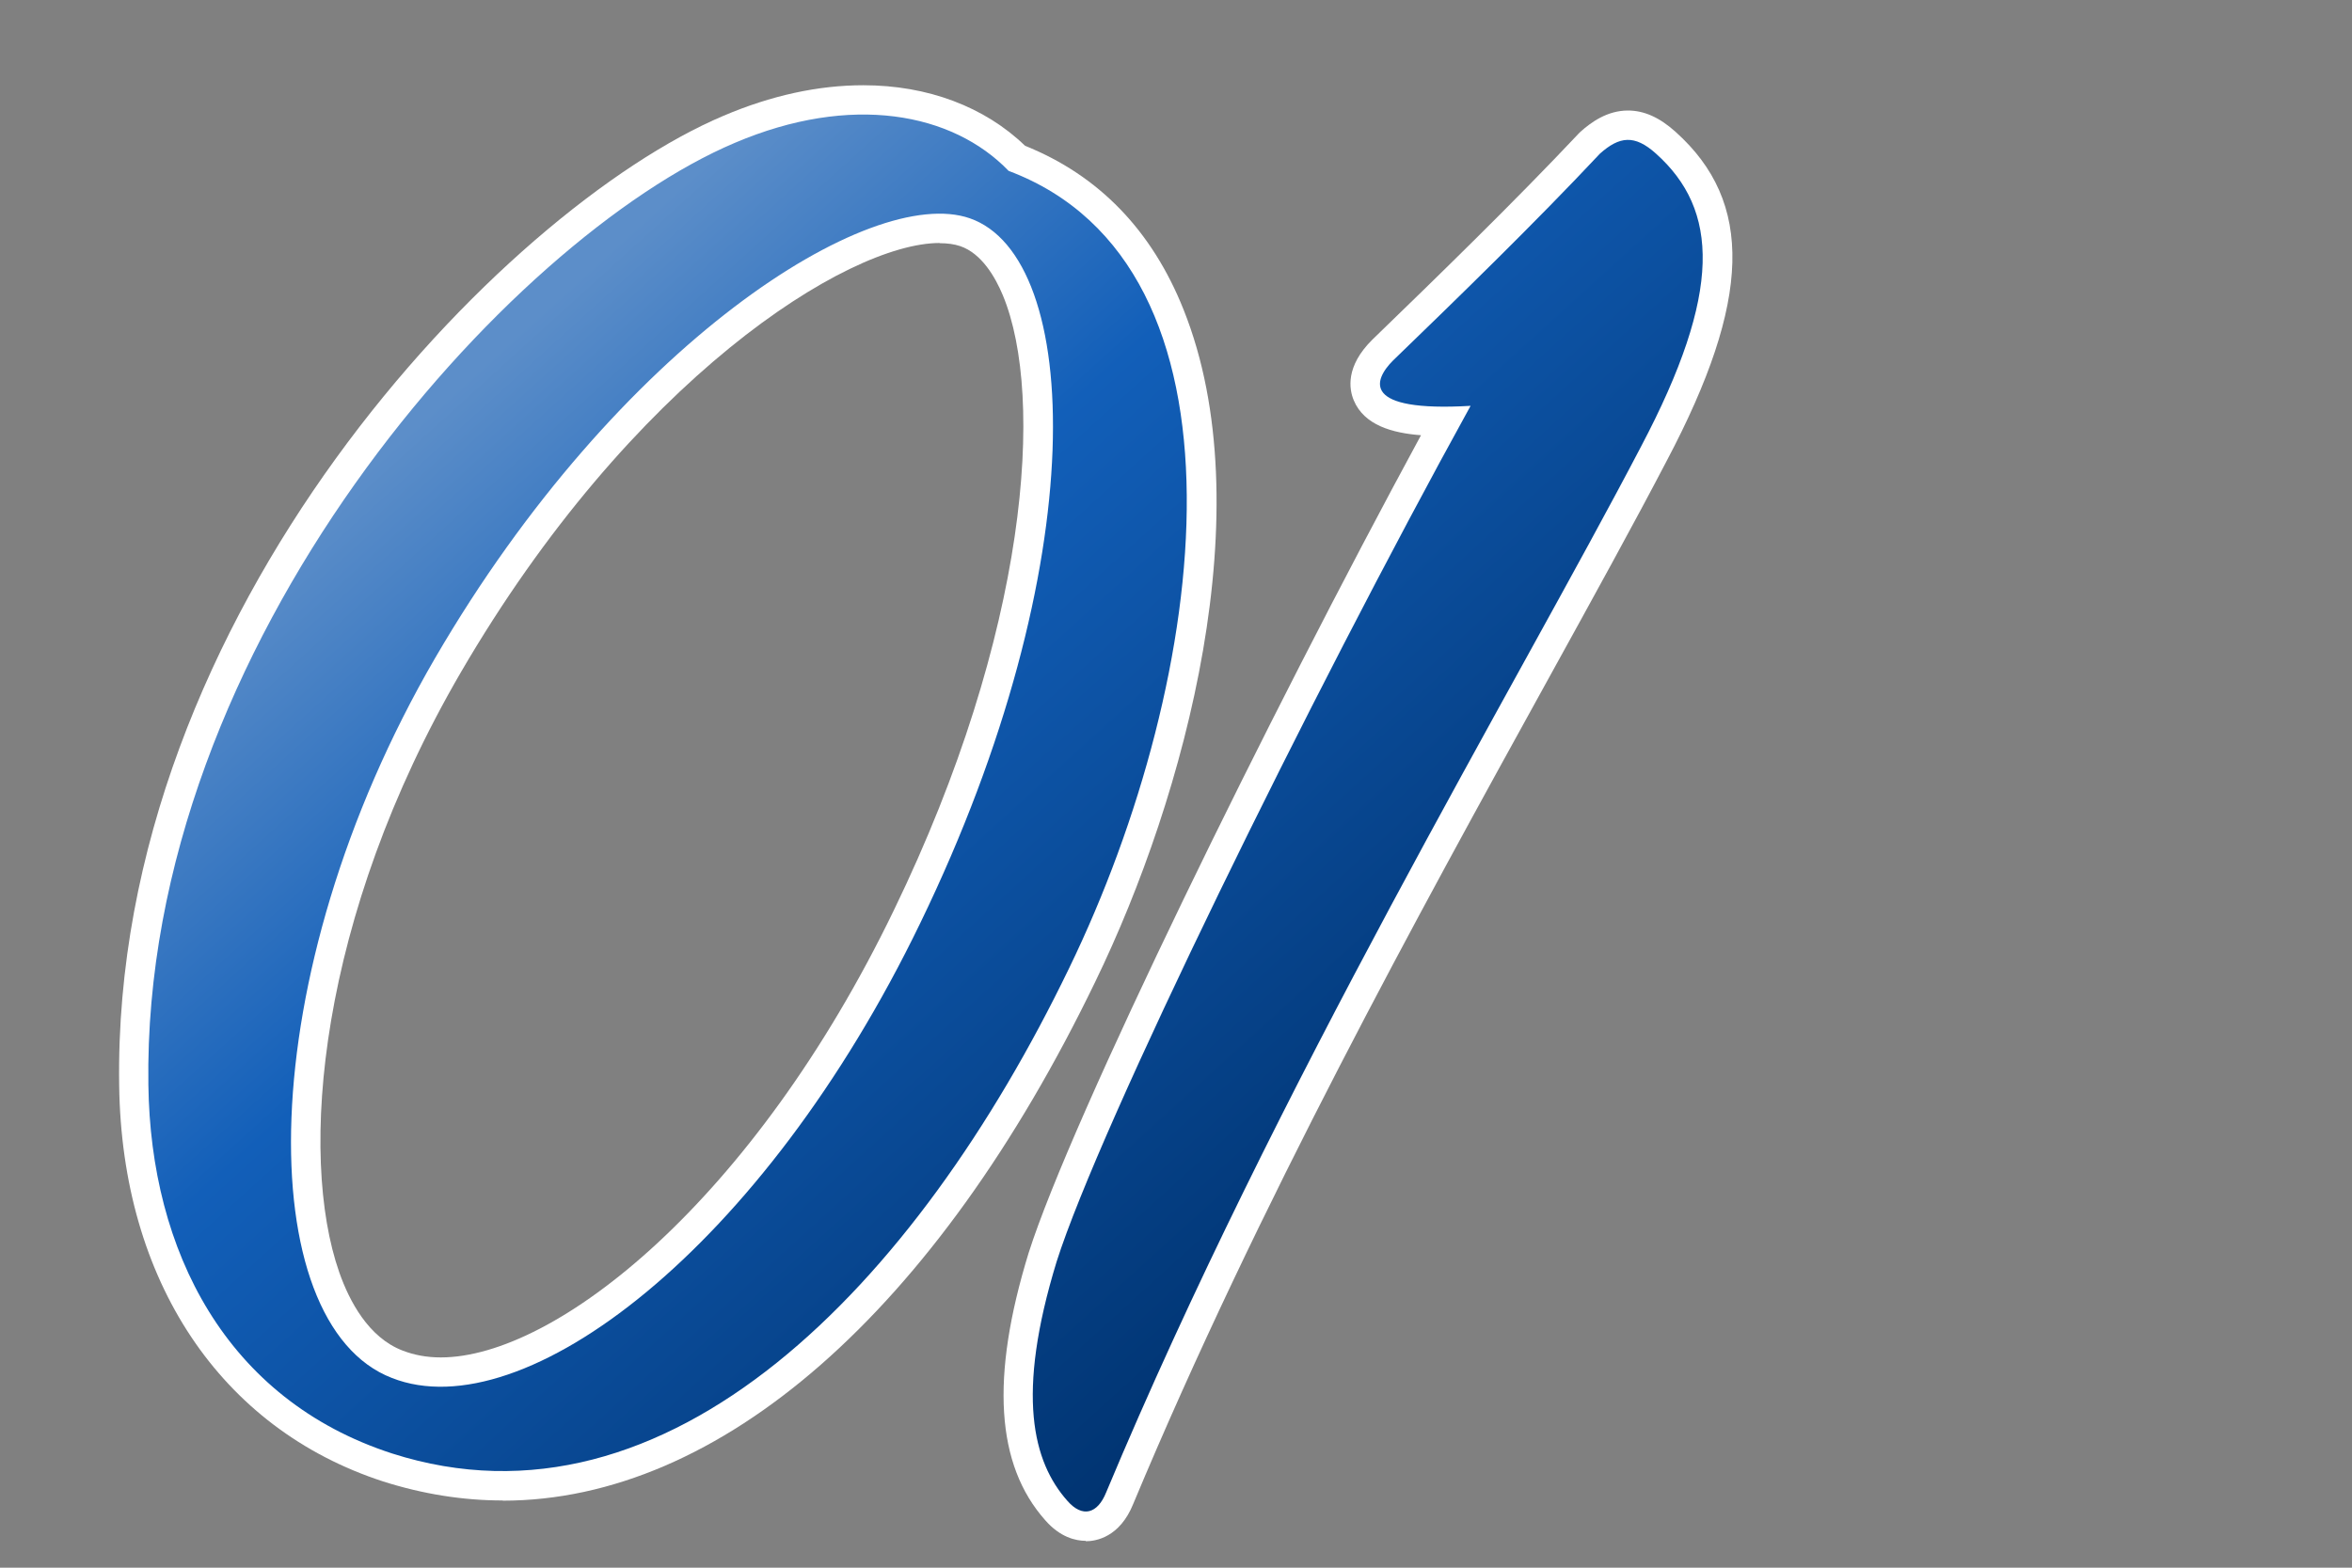
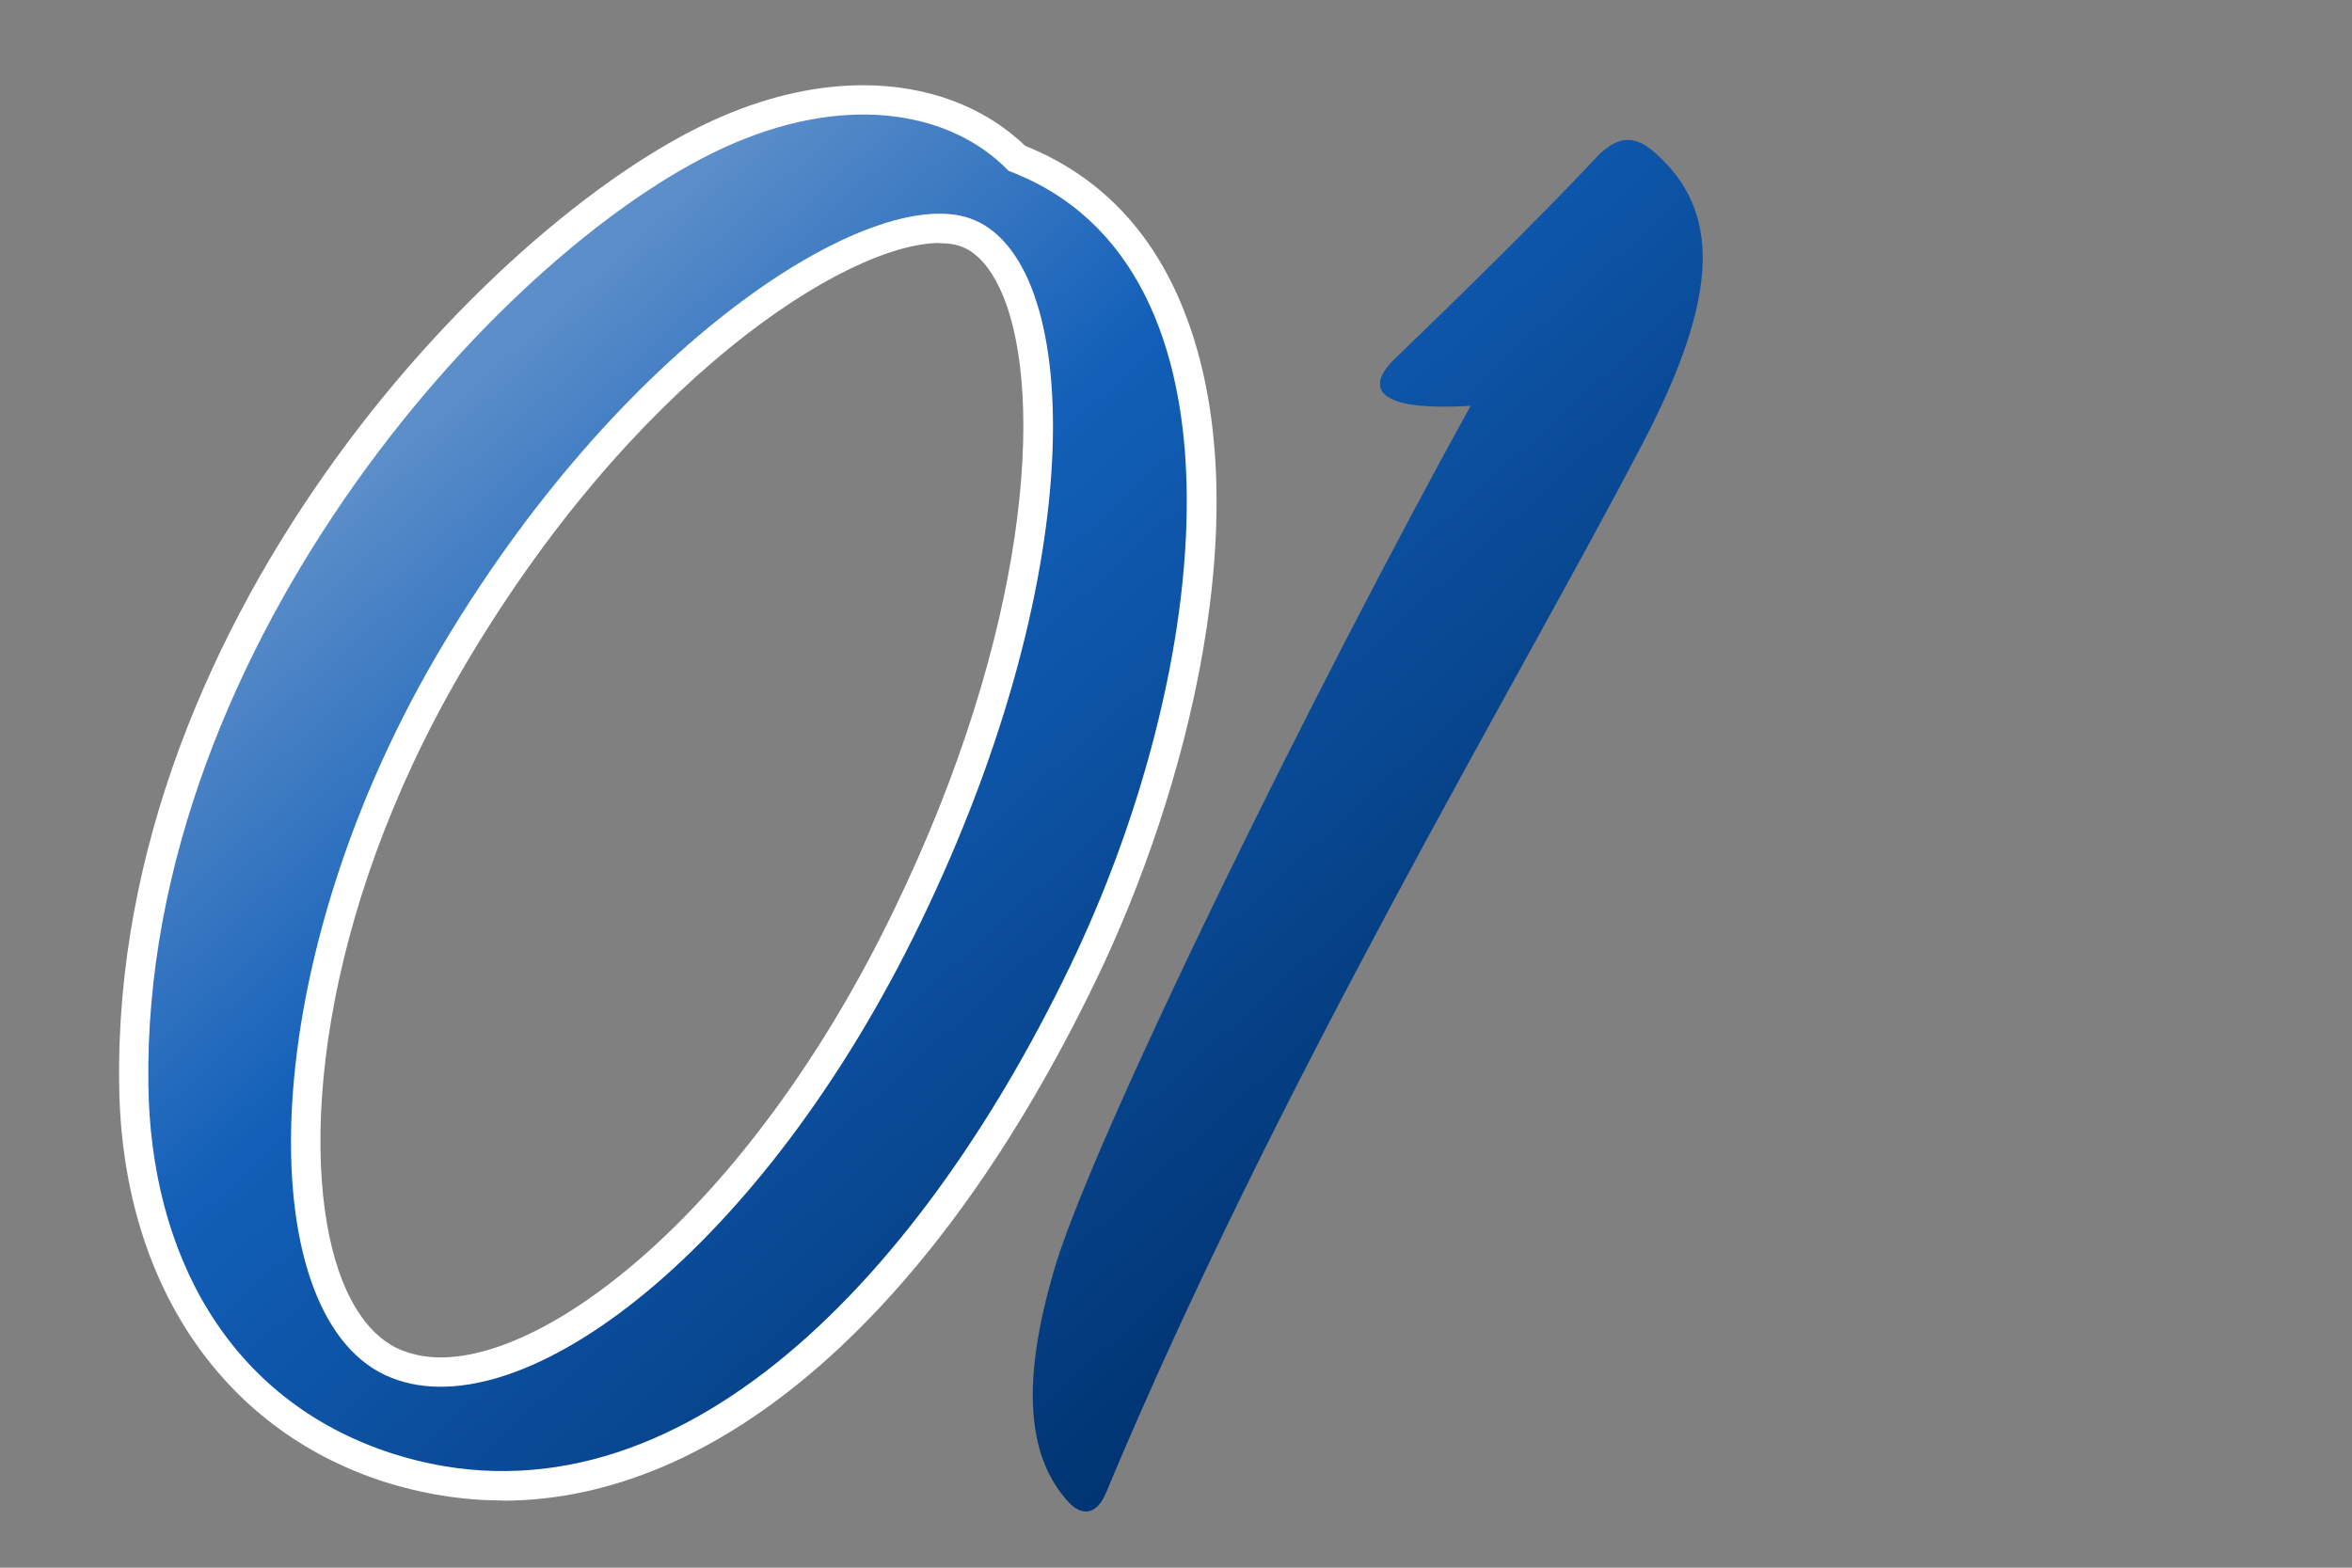
<svg xmlns="http://www.w3.org/2000/svg" viewBox="0 0 120 80">
  <rect x="0" y="0" width="120" height="80" fill="#808080" stroke="none" />
  <defs>
    <linearGradient id="Gradient1" x1="0" x2="1" y1="0" y2="1">
      <stop offset="20%" stop-color="#5c8ec9" />
      <stop offset="40%" stop-color="#125fb9" />
      <stop offset="80%" stop-color="#003370" />
    </linearGradient>
  </defs>
  <g id="a" />
  <g id="b">
    <g id="c">
      <g>
        <g>
          <path d="M25.65,76.57c-2.04,0-4.09-.33-6.1-.97-8.31-2.7-13.34-10.26-13.47-20.22C5.72,31.28,25.65,10.67,36.91,5.91c2.44-1.04,4.84-1.56,7.14-1.56,3.28,0,6.19,1.1,8.25,3.09,3.76,1.51,6.48,4.32,8.09,8.37,4.04,10.12,.1,24.79-4.5,34.27-8.13,16.84-19.16,26.5-30.24,26.5ZM47.94,12.4c-4.71,0-15.73,6.97-24.44,21.93-7.26,12.49-8.29,24.61-6.19,30.6,.51,1.45,1.48,3.32,3.23,3.99,.59,.23,1.24,.35,1.95,.35,5.86,0,15.95-7.99,23.11-22.81,6.88-14.19,7.71-26.21,5.57-31.38-.39-.94-1.09-2.15-2.18-2.52-.29-.1-.65-.15-1.05-.15Z" fill="#fff" />
-           <path d="M55.4,78.63c-.52,0-1.31-.18-2.07-1.05-2.52-2.83-2.8-7.3-.85-13.64,2.18-6.86,12.22-27.35,20.02-41.73-1.46-.11-2.9-.51-3.43-1.78-.24-.57-.43-1.73,.94-3.09,3.41-3.3,7.3-7.09,10.53-10.52,.03-.03,.06-.06,.1-.1,.52-.46,1.34-1.08,2.42-1.08,.83,0,1.62,.36,2.43,1.09,4,3.59,3.87,8.6-.45,16.78-1.68,3.22-3.72,6.92-6.08,11.2-6.58,11.93-14.77,26.78-21.14,42.03-.69,1.72-1.92,1.91-2.42,1.91Z" fill="#fff" />
        </g>
        <g fill="url(#Gradient1)">
-           <path d="M54.54,49.42c-7.81,16.17-20.46,29.26-34.54,24.75-8.47-2.75-12.32-10.34-12.43-18.81-.33-22.55,18.48-43.23,29.92-48.07,5.94-2.53,11.11-1.54,13.97,1.43,12.87,4.84,10.34,25.74,3.08,40.7Zm-5.06-38.28c-5.06-1.76-17.93,6.38-27.28,22.44-9.46,16.28-9.35,33.99-2.2,36.74,6.71,2.64,18.92-6.6,26.95-23.21,8.91-18.37,8.25-33.99,2.53-35.97Z M71.07,18.4c3.3-3.19,7.26-7.04,10.56-10.56,.99-.88,1.76-.99,2.86,0,3.19,2.86,3.41,7.04-.77,14.96-6.38,12.21-18.59,32.56-27.28,53.35-.44,1.1-1.21,1.32-1.98,.44-1.76-1.98-2.64-5.39-.55-12.21,2.2-6.93,12.87-28.71,21.12-43.67-5.61,.33-4.95-1.32-3.96-2.31Z" />
+           <path d="M54.54,49.42c-7.81,16.17-20.46,29.26-34.54,24.75-8.47-2.75-12.32-10.34-12.43-18.81-.33-22.55,18.48-43.23,29.92-48.07,5.94-2.53,11.11-1.54,13.97,1.43,12.87,4.84,10.34,25.74,3.08,40.7m-5.06-38.28c-5.06-1.76-17.93,6.38-27.28,22.44-9.46,16.28-9.35,33.99-2.2,36.74,6.71,2.64,18.92-6.6,26.95-23.21,8.91-18.37,8.25-33.99,2.53-35.97Z M71.07,18.4c3.3-3.19,7.26-7.04,10.56-10.56,.99-.88,1.76-.99,2.86,0,3.19,2.86,3.41,7.04-.77,14.96-6.38,12.21-18.59,32.56-27.28,53.35-.44,1.1-1.21,1.32-1.98,.44-1.76-1.98-2.64-5.39-.55-12.21,2.2-6.93,12.87-28.71,21.12-43.67-5.61,.33-4.95-1.32-3.96-2.31Z" />
        </g>
        <rect width="120" height="80" fill="none" />
      </g>
    </g>
  </g>
</svg>